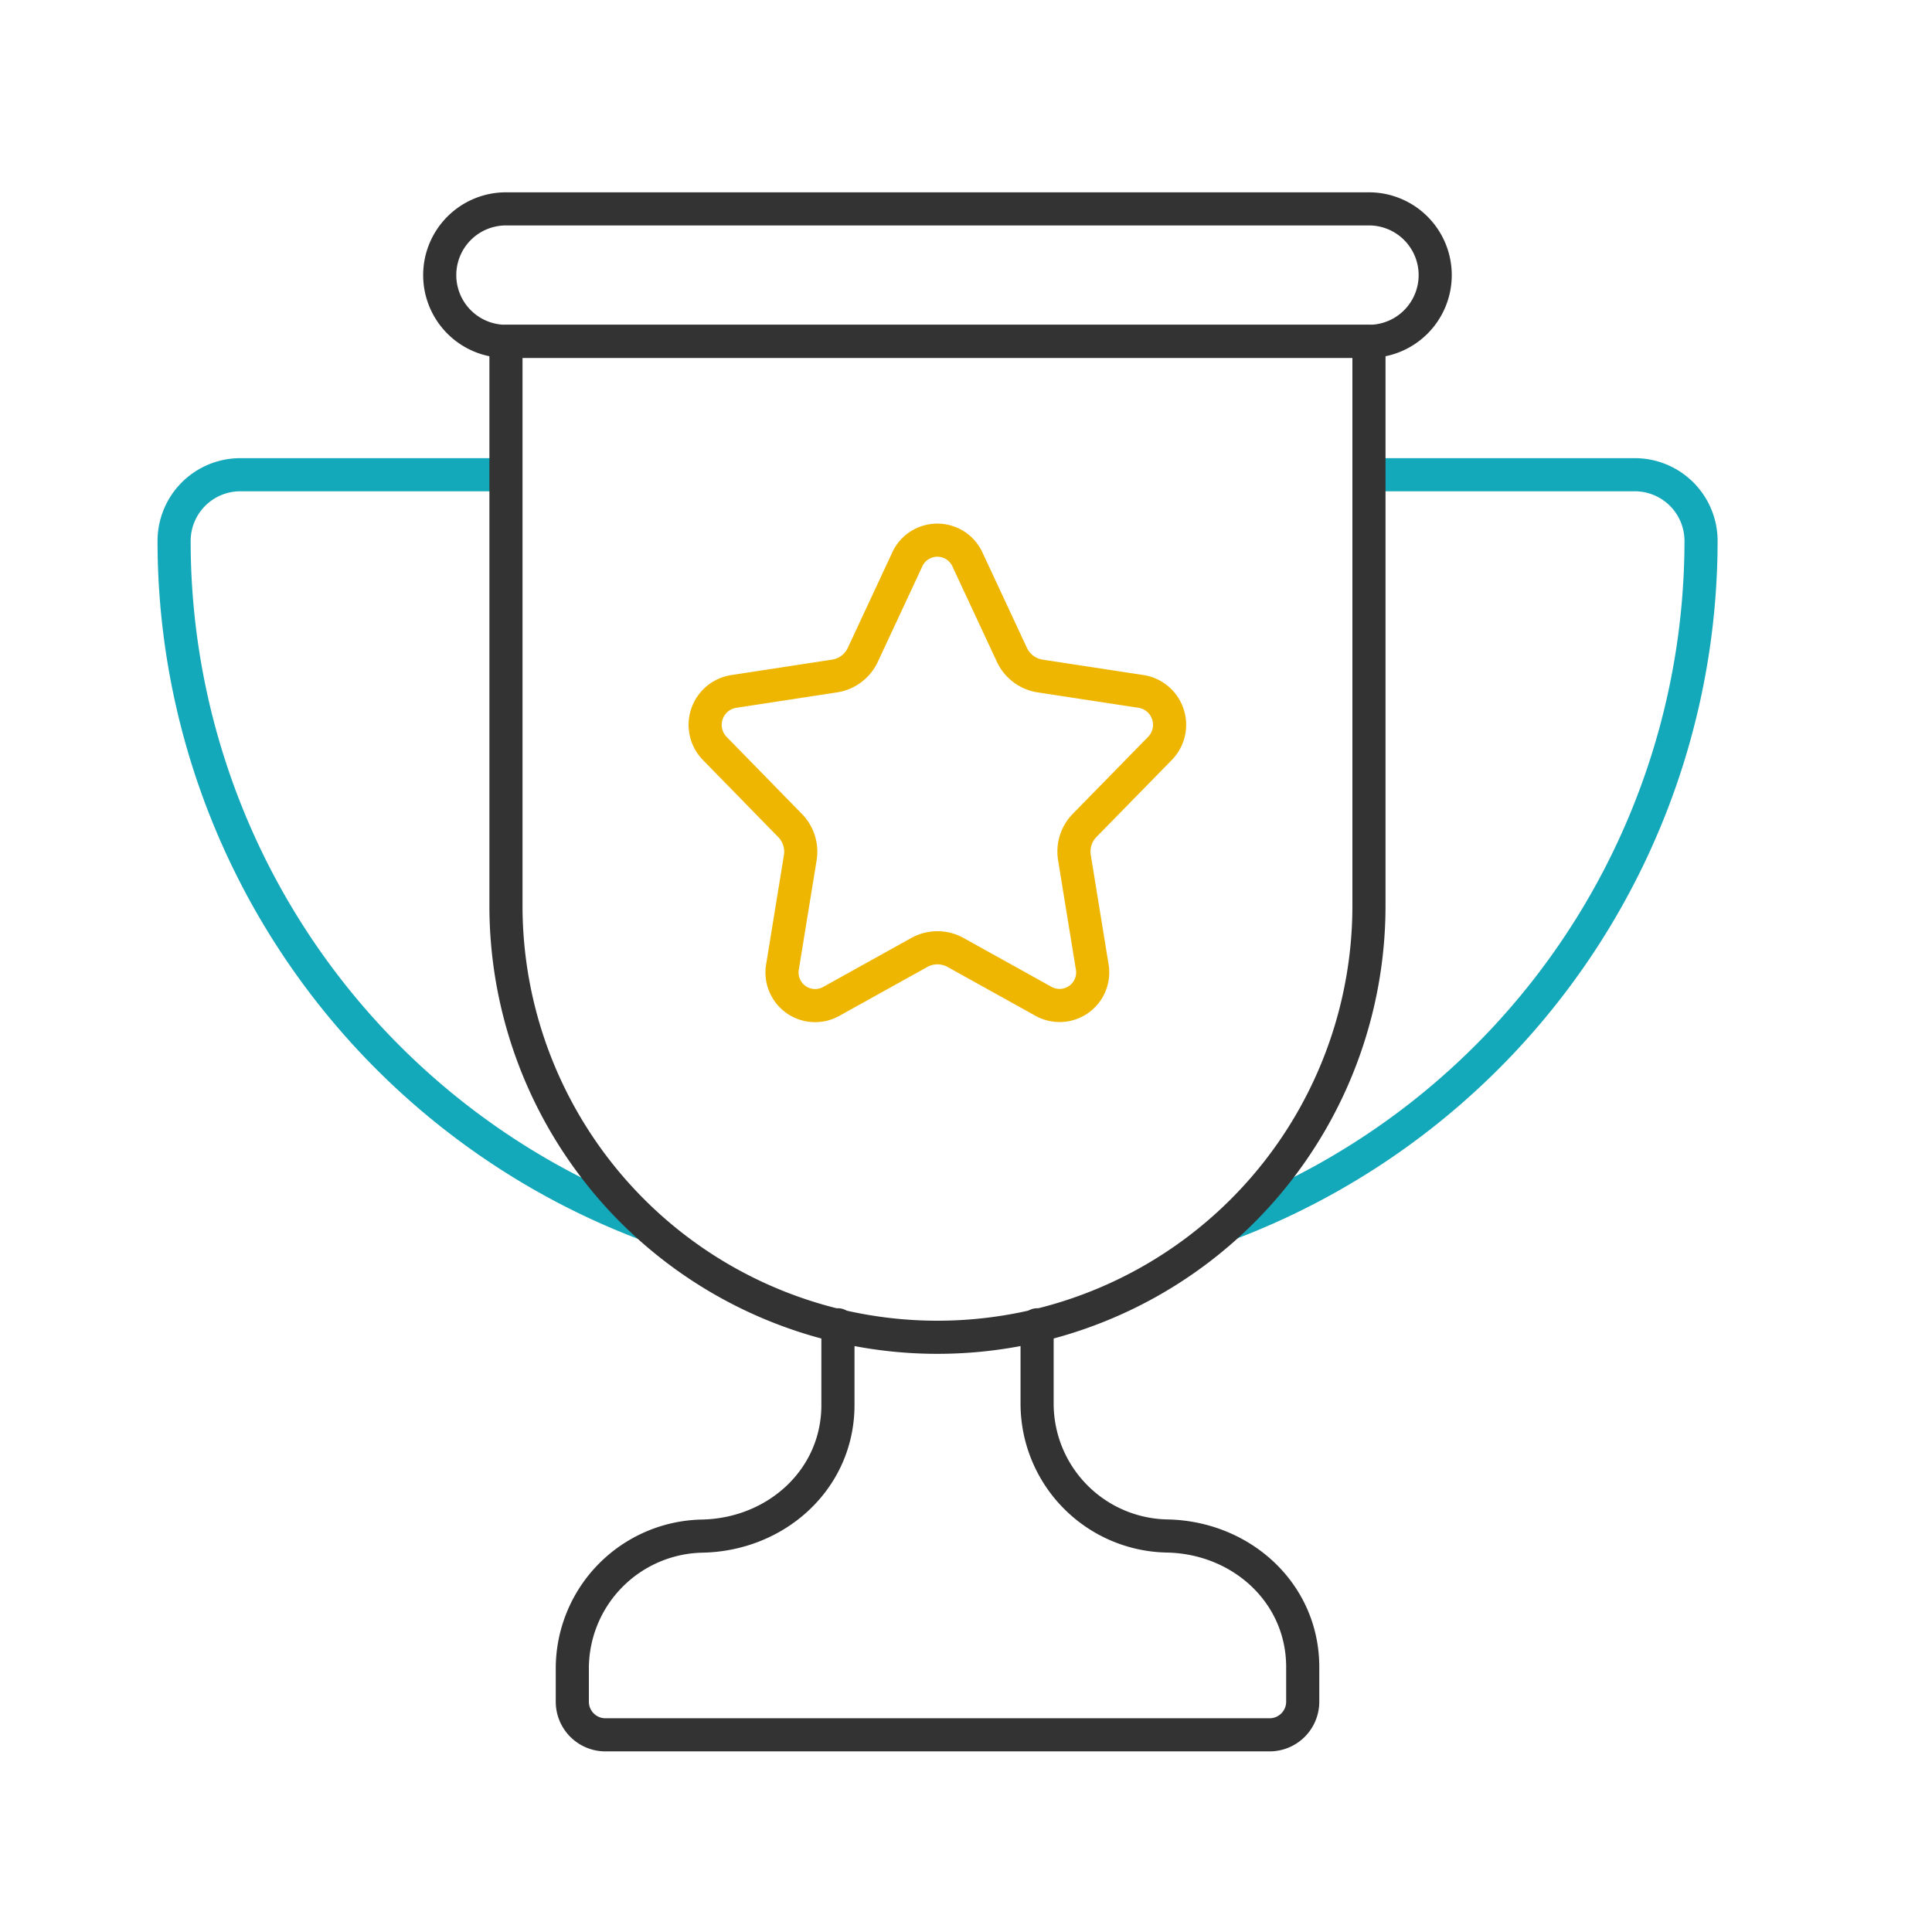
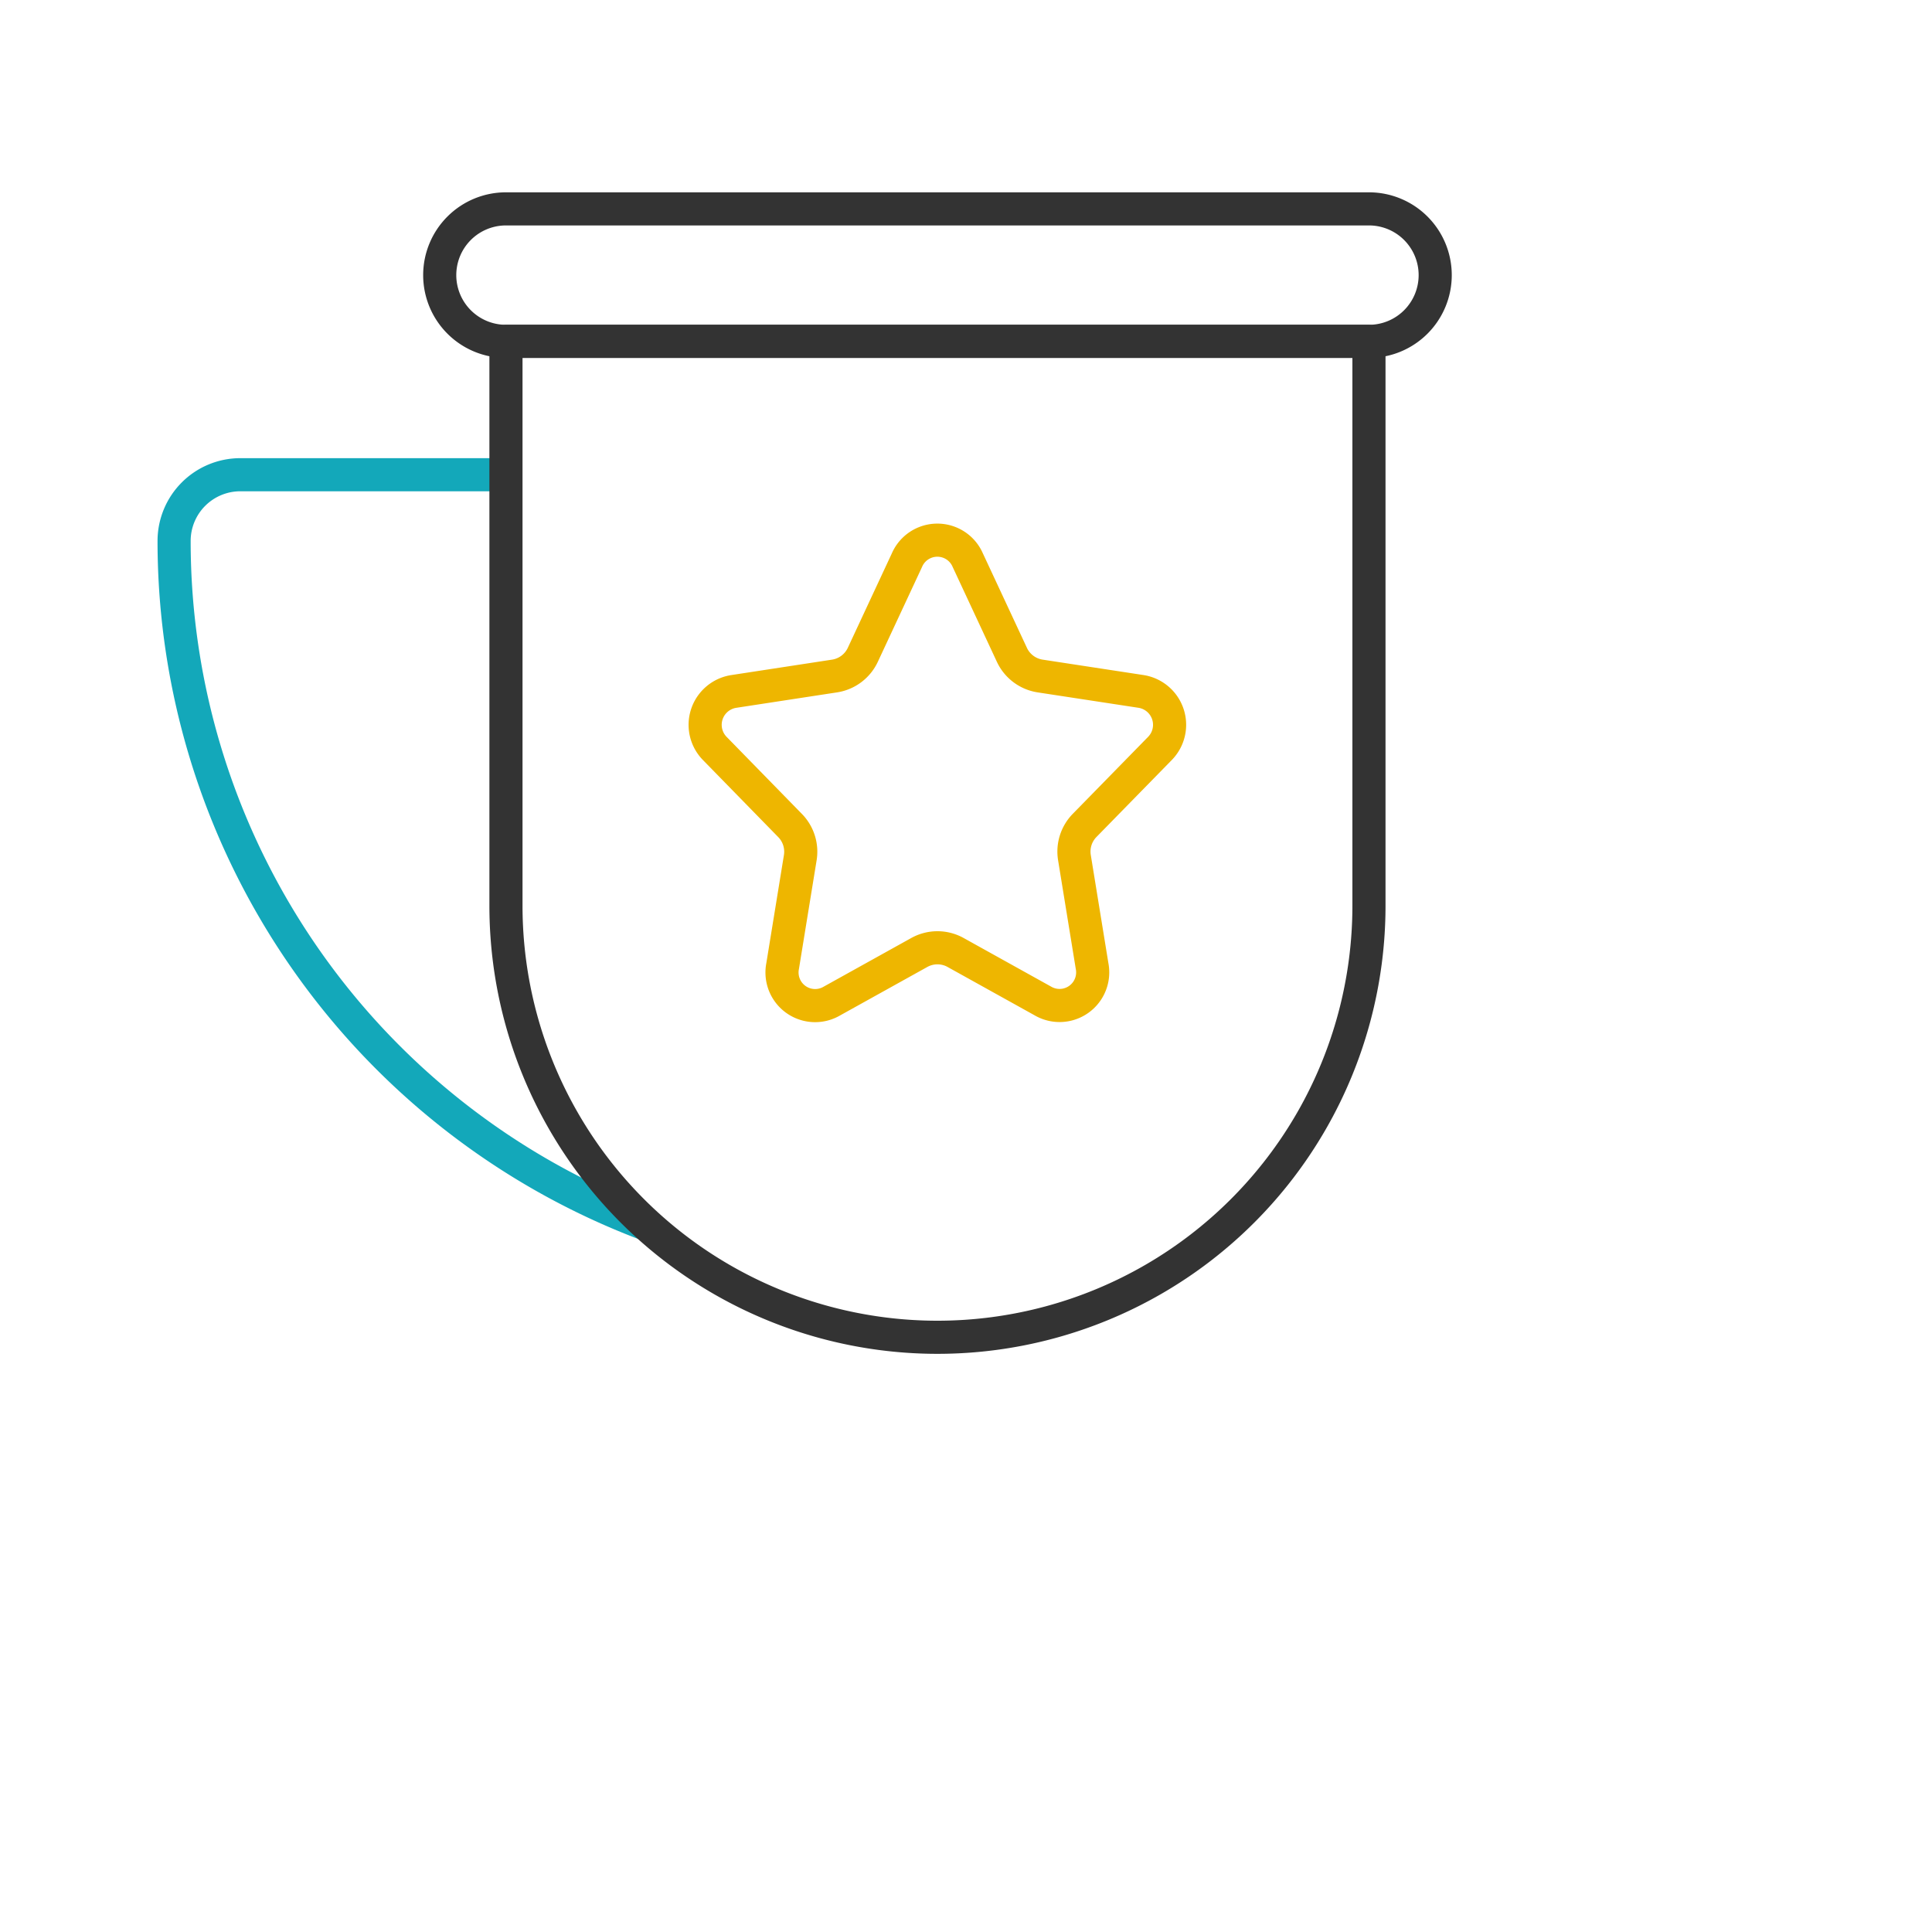
<svg xmlns="http://www.w3.org/2000/svg" id="Layer_1" viewBox="0 0 175 175">
  <defs>
    <style>.cls-1,.cls-2,.cls-3{fill:none;stroke-linejoin:round;stroke-width:3px;}.cls-1{stroke:#13a8ba;}.cls-2{stroke:#eeb600;}.cls-2,.cls-3{stroke-linecap:round;}.cls-3{stroke:#333;}</style>
  </defs>
  <path class="cls-1" d="M45.83,43H21.77a6,6,0,0,0-6,6h0a66.17,66.17,0,0,0,42.83,61.92" />
-   <path class="cls-1" d="M111.25,110.88A66.19,66.19,0,0,0,154.08,49h0a6,6,0,0,0-6-6H124" />
  <path class="cls-2" d="M83.28,86.27l-7.92,4.4a3,3,0,0,1-4.47-3.16l1.6-9.83a3.39,3.39,0,0,0-.91-2.89l-6.84-7a3.06,3.06,0,0,1,1.73-5.16l9.14-1.4a3.39,3.39,0,0,0,2.54-1.91l4-8.58a3,3,0,0,1,5.51,0l4,8.58a3.39,3.39,0,0,0,2.54,1.91l9.16,1.4a3.06,3.06,0,0,1,1.72,5.15l-6.85,7a3.39,3.39,0,0,0-.91,2.89l1.6,9.83a3,3,0,0,1-4.47,3.16l-7.92-4.4A3.39,3.39,0,0,0,83.28,86.27Z" />
  <path class="cls-3" d="M84.92,121.13h0A39.09,39.09,0,0,1,45.83,82V30.92H124V82A39.09,39.09,0,0,1,84.92,121.13Z" />
  <path class="cls-3" d="M124,30.92H45.83a6,6,0,0,1-6-6h0a6,6,0,0,1,6-6H124a6,6,0,0,1,6,6h0A6,6,0,0,1,124,30.92Z" />
-   <path class="cls-3" d="M75.9,120v7.27c0,6.71-5.56,11.73-12.28,11.87a12,12,0,0,0-11.78,12v3a3,3,0,0,0,3,3H115a3,3,0,0,0,3-3V151c0-6.72-5.56-11.74-12.28-11.87a12,12,0,0,1-11.78-12V120" />
</svg>